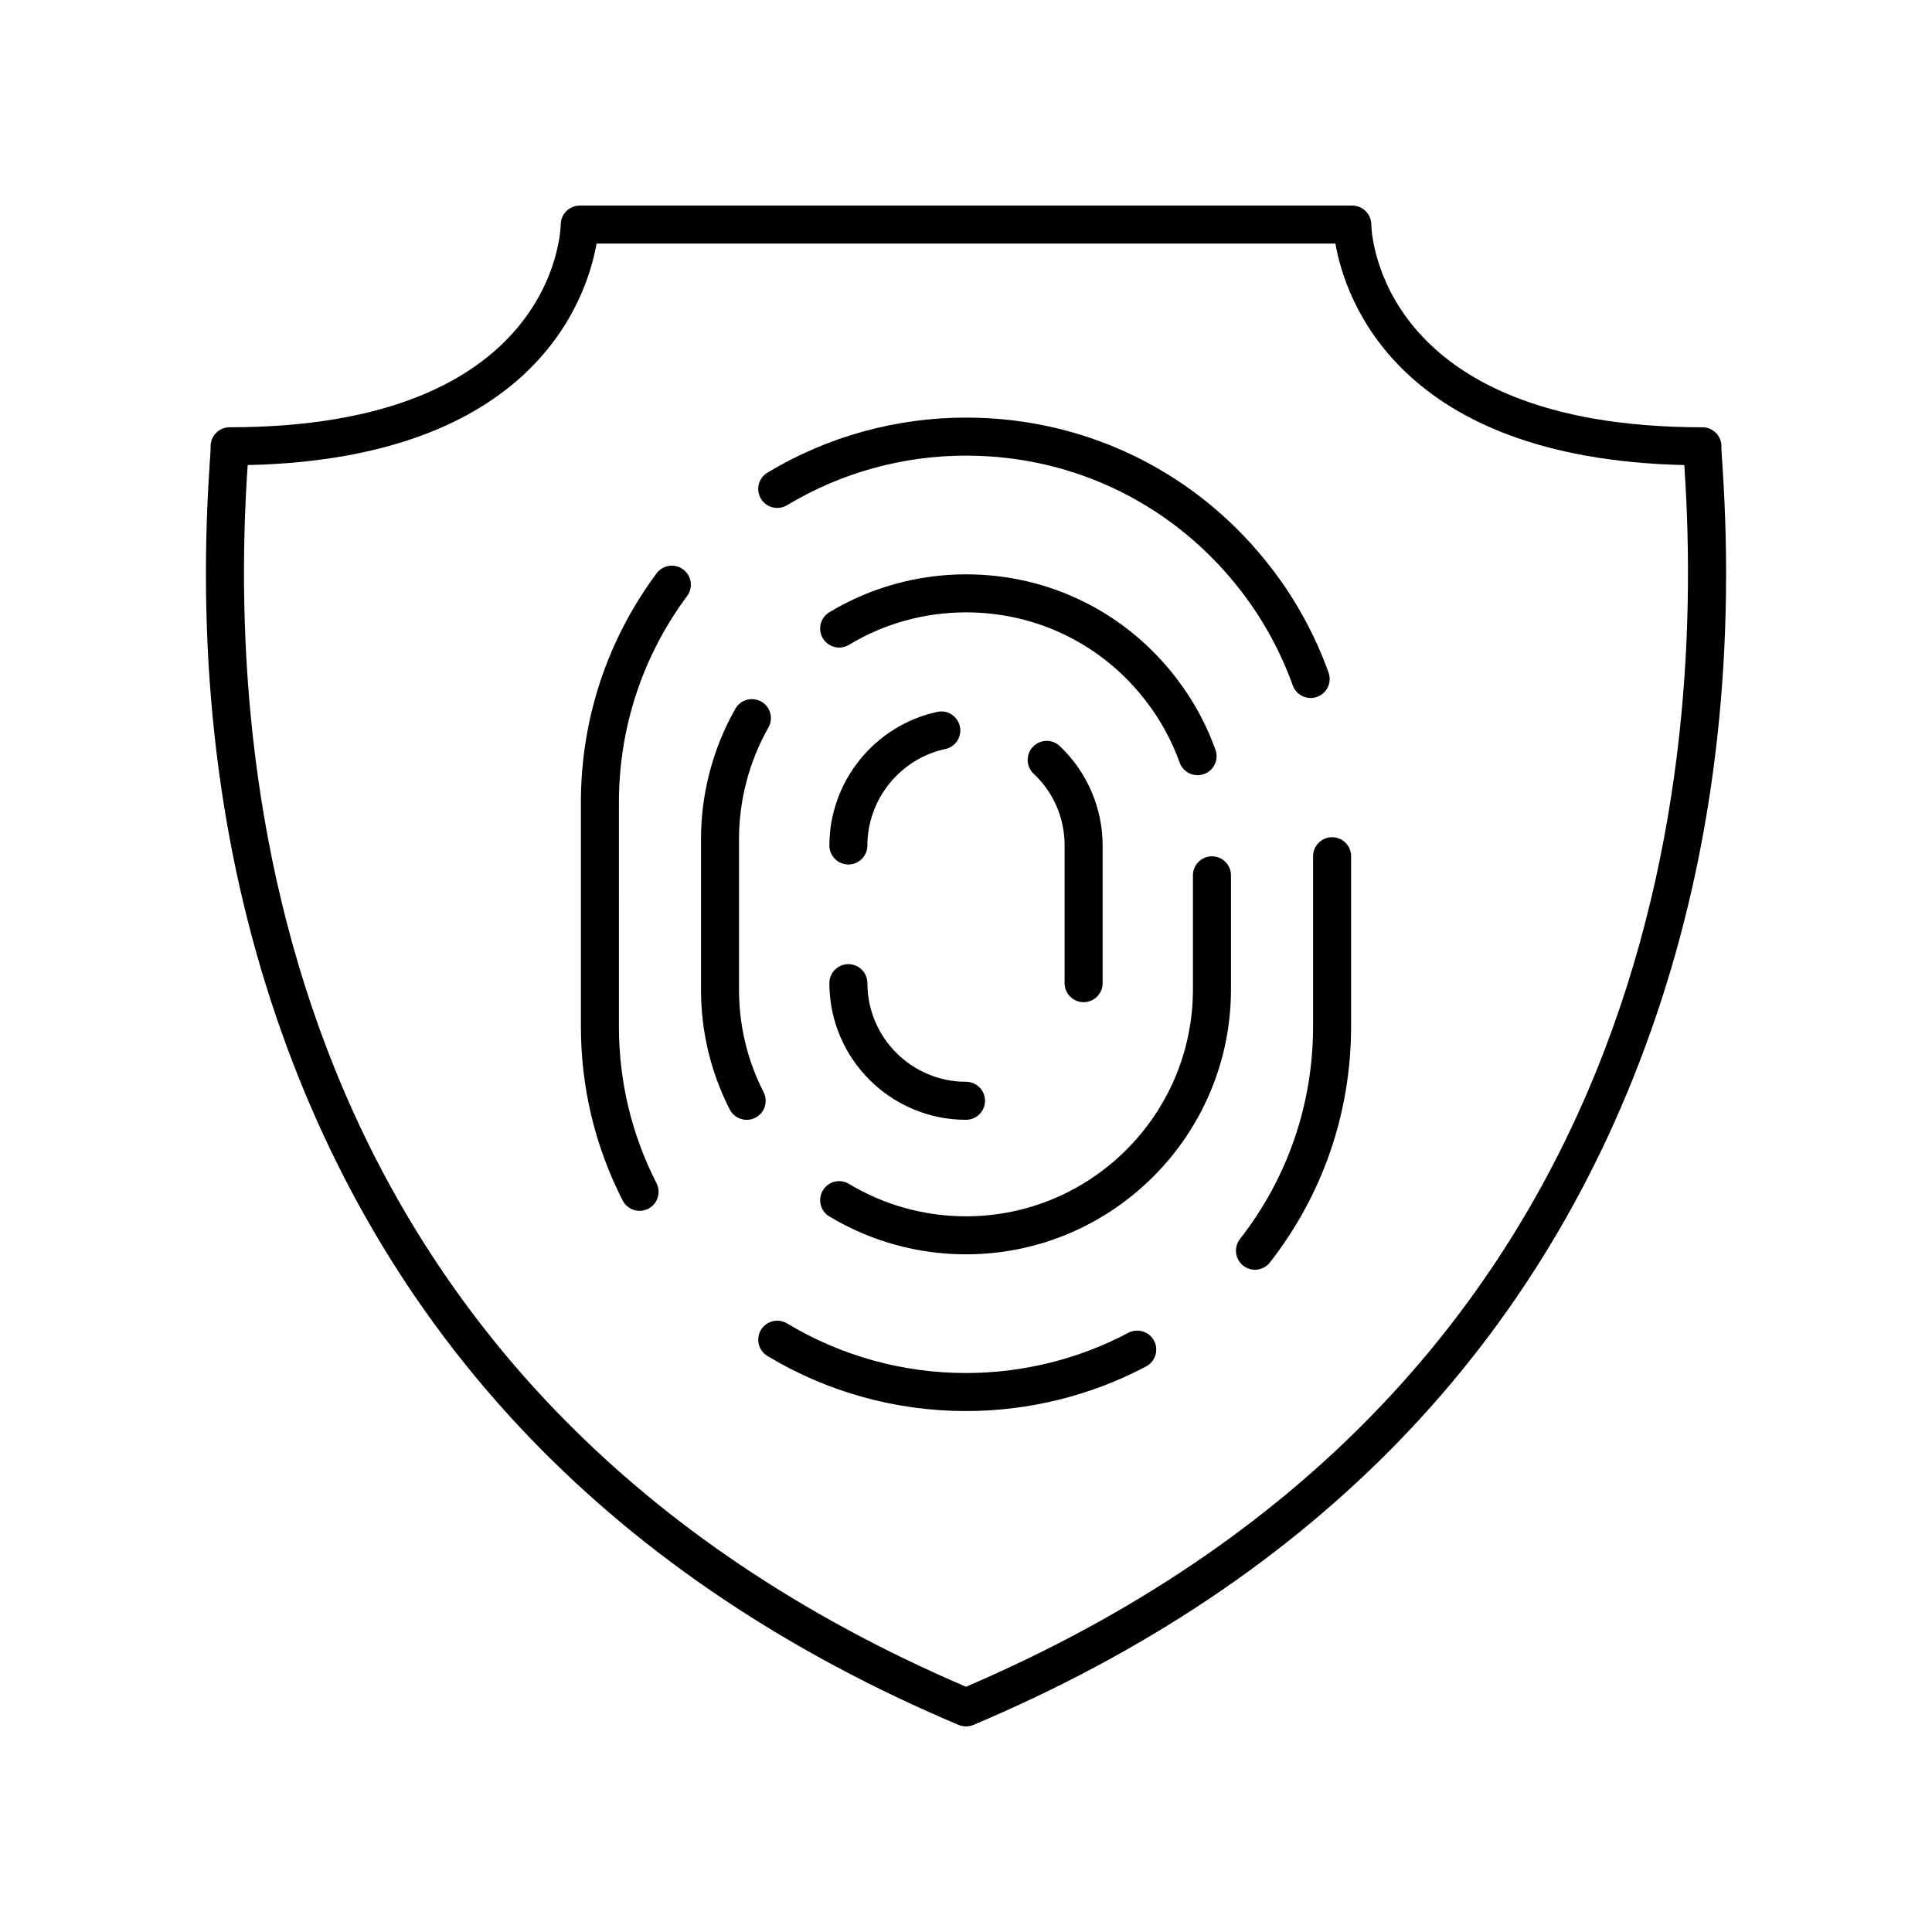
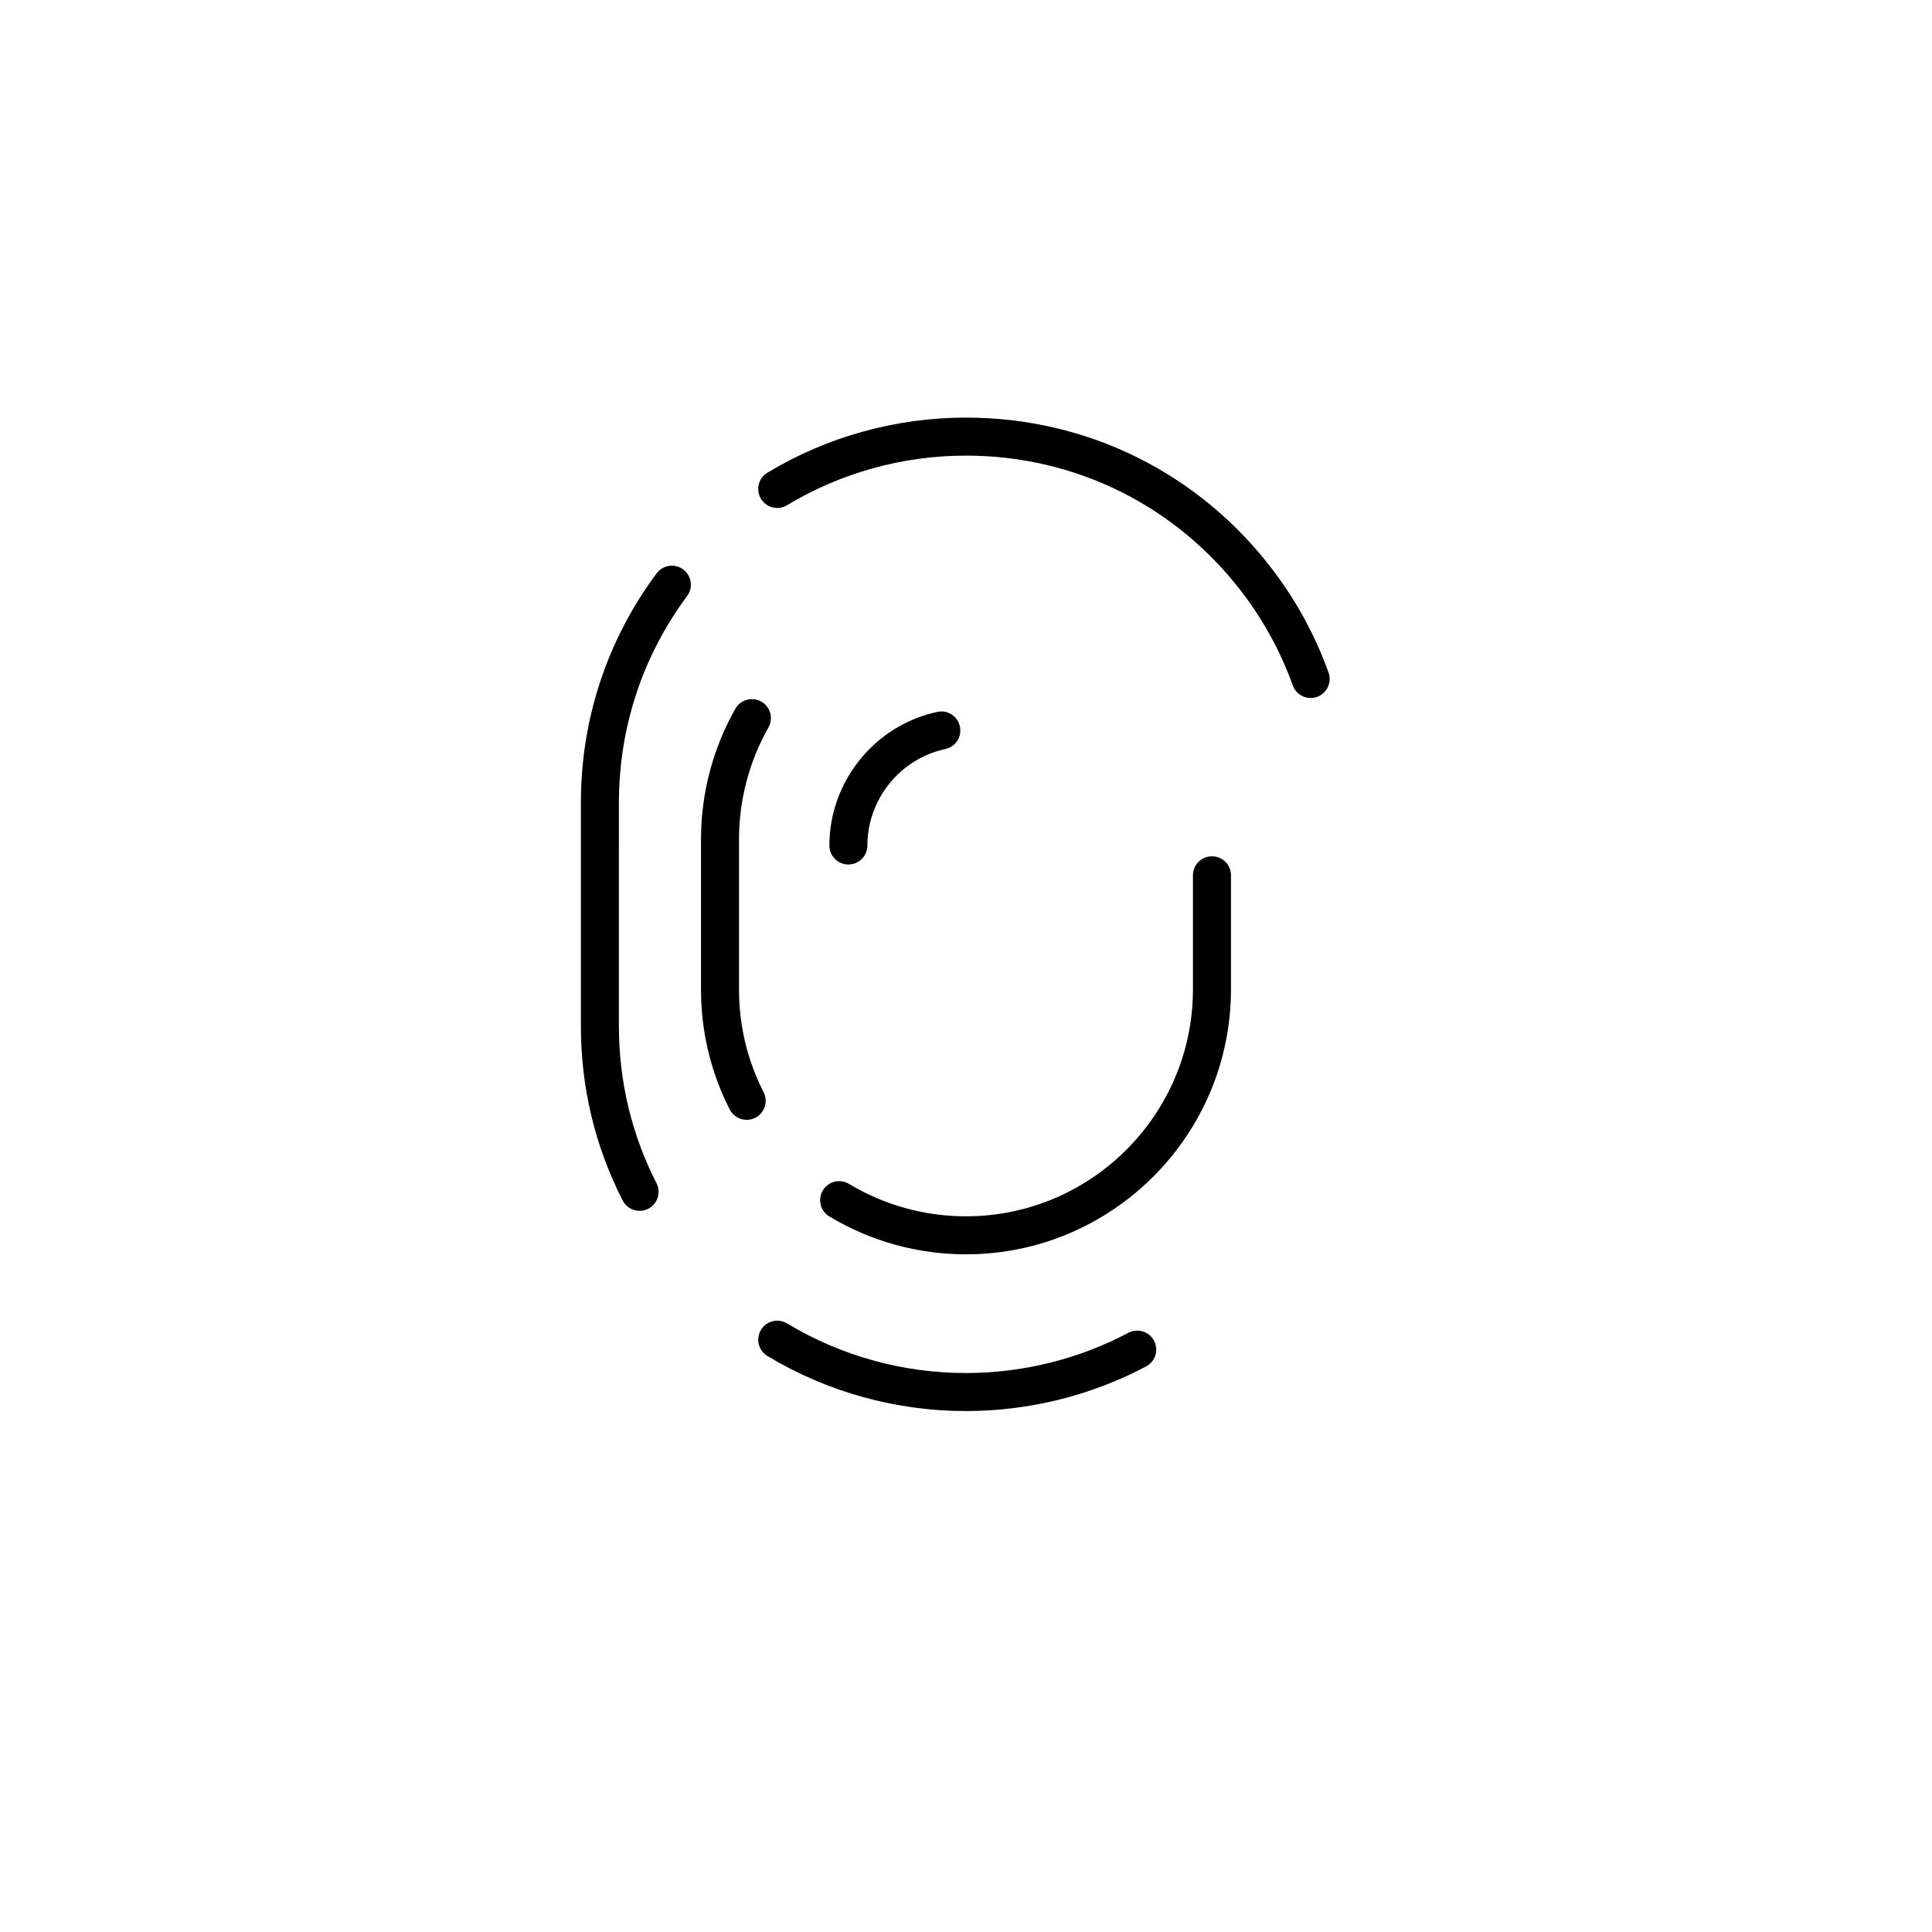
<svg xmlns="http://www.w3.org/2000/svg" fill="#000000" width="800px" height="800px" version="1.1" viewBox="144 144 512 512">
  <g>
-     <path d="m398.04 601.12c0.629 0.266 1.293 0.398 1.965 0.398 0.668 0 1.332-0.133 1.965-0.398 90.555-38.262 151.37-101.32 180.76-187.42 15.293-44.793 21.25-94.129 17.719-146.64-0.156-2.336-0.281-3.918-0.254-4.648 0.039-1.359-0.477-2.676-1.426-3.656-0.945-0.973-2.25-1.523-3.609-1.523-85.762 0-87.715-51.586-87.754-53.762-0.035-2.766-2.281-4.992-5.047-4.992h-204.72c-2.746 0-4.988 2.223-5.039 4.969-0.039 2.195-1.988 53.781-87.75 53.781-1.363 0-2.668 0.551-3.609 1.523-0.949 0.98-1.465 2.297-1.426 3.656 0.023 0.734-0.098 2.312-0.254 4.648-3.531 52.516 2.426 101.86 17.719 146.64 29.391 86.102 90.207 149.16 180.76 187.43zm-188.43-333.39c0.016-0.164 0.023-0.324 0.035-0.48 75.801-1.715 89.859-43.984 92.449-58.699h195.8c2.594 14.715 16.652 56.984 92.457 58.695 0.012 0.156 0.023 0.32 0.035 0.48 5.914 87.867-11.027 246.4-190.39 323.28-179.36-76.879-196.3-235.41-190.39-323.28z" />
-     <path d="m447.91 330.07c3.715 4.879 6.648 10.273 8.715 16.035 0.738 2.055 2.676 3.336 4.742 3.336 0.566 0 1.141-0.094 1.703-0.297 2.617-0.941 3.981-3.828 3.039-6.445-2.414-6.731-5.84-13.031-10.18-18.727-13.402-17.645-33.789-27.766-55.934-27.766-12.793 0-25.312 3.473-36.211 10.047-2.383 1.438-3.148 4.535-1.711 6.918 1.441 2.383 4.535 3.152 6.918 1.711 9.32-5.629 20.039-8.602 31.004-8.602 18.965 0 36.426 8.668 47.914 23.789z" />
-     <path d="m341.88 440.77c0.766 0 1.551-0.176 2.281-0.547 2.481-1.266 3.465-4.301 2.203-6.781-4.324-8.492-6.519-17.664-6.519-27.262v-39.75c0-10.391 2.695-20.641 7.797-29.633 1.371-2.422 0.523-5.496-1.898-6.867-2.422-1.363-5.496-0.527-6.867 1.898-5.957 10.504-9.105 22.469-9.105 34.602v39.75c0 11.203 2.562 21.914 7.609 31.836 0.895 1.75 2.664 2.754 4.5 2.754z" />
+     <path d="m341.88 440.77c0.766 0 1.551-0.176 2.281-0.547 2.481-1.266 3.465-4.301 2.203-6.781-4.324-8.492-6.519-17.664-6.519-27.262v-39.75c0-10.391 2.695-20.641 7.797-29.633 1.371-2.422 0.523-5.496-1.898-6.867-2.422-1.363-5.496-0.527-6.867 1.898-5.957 10.504-9.105 22.469-9.105 34.602v39.75c0 11.203 2.562 21.914 7.609 31.836 0.895 1.75 2.664 2.754 4.5 2.754" />
    <path d="m465.18 370.93c-2.785 0-5.039 2.254-5.039 5.039v30.215c0 33.164-26.98 60.152-60.148 60.152-10.953 0-21.676-2.973-31.012-8.594-2.383-1.441-5.481-0.68-6.914 1.719-1.438 2.383-0.668 5.477 1.719 6.914 10.906 6.562 23.422 10.035 36.211 10.035 38.719 0 70.223-31.504 70.223-70.227v-30.215c0-2.785-2.254-5.039-5.039-5.039z" />
    <path d="m352.58 277.89c14.262-8.602 30.66-13.145 47.418-13.145 29 0 55.703 13.258 73.273 36.375 5.676 7.465 10.16 15.715 13.324 24.52 0.742 2.055 2.676 3.336 4.742 3.336 0.566 0 1.141-0.094 1.703-0.297 2.621-0.945 3.981-3.828 3.039-6.445-3.512-9.777-8.492-18.934-14.789-27.219-19.488-25.645-49.121-40.348-81.293-40.348-18.594 0-36.785 5.047-52.625 14.594-2.383 1.438-3.148 4.531-1.711 6.918 1.434 2.379 4.523 3.148 6.918 1.711z" />
    <path d="m313.5 464.89c0.766 0 1.551-0.176 2.281-0.551 2.481-1.258 3.465-4.297 2.199-6.773-6.613-12.973-9.965-26.996-9.965-41.684l0.004-59.16c0-19.902 6.254-38.844 18.074-54.773 1.656-2.234 1.191-5.387-1.043-7.047-2.223-1.652-5.383-1.195-7.047 1.043-13.125 17.676-20.062 38.695-20.062 60.777v59.16c0 16.289 3.723 31.855 11.066 46.258 0.891 1.746 2.656 2.75 4.492 2.75z" />
    <path d="m443.02 497.21c-13.152 6.973-28.031 10.656-43.02 10.656-16.758 0-33.156-4.547-47.414-13.145-2.398-1.441-5.488-0.676-6.918 1.711-1.438 2.383-0.668 5.481 1.711 6.918 15.832 9.547 34.027 14.594 52.621 14.594 16.629 0 33.141-4.09 47.742-11.828 2.457-1.305 3.394-4.356 2.09-6.812-1.309-2.457-4.363-3.394-6.812-2.094z" />
-     <path d="m491.98 370.91v44.973c0 20.68-6.699 40.207-19.375 56.477-1.707 2.195-1.312 5.359 0.879 7.07 0.922 0.715 2.008 1.062 3.09 1.062 1.5 0 2.988-0.668 3.981-1.945 14.066-18.051 21.5-39.719 21.5-62.668v-44.973c0-2.785-2.254-5.039-5.039-5.039-2.781 0.008-5.035 2.258-5.035 5.043z" />
    <path d="m368.83 373.1c2.785 0 5.039-2.254 5.039-5.039 0-12.25 8.68-22.996 20.641-25.555 2.723-0.582 4.457-3.258 3.871-5.977-0.582-2.727-3.281-4.481-5.977-3.871-16.574 3.539-28.609 18.43-28.609 35.406-0.004 2.781 2.25 5.035 5.035 5.035z" />
-     <path d="m400 440.76c2.785 0 5.039-2.254 5.039-5.039s-2.254-5.039-5.039-5.039c-14.406 0-26.129-11.723-26.129-26.129 0-2.785-2.254-5.039-5.039-5.039-2.785 0-5.039 2.254-5.039 5.039 0 19.965 16.238 36.207 36.207 36.207z" />
-     <path d="m431.17 409.59c2.785 0 5.039-2.254 5.039-5.039v-36.496c0-9.93-4.144-19.531-11.371-26.34-2.016-1.914-5.215-1.82-7.121 0.211-1.91 2.019-1.816 5.207 0.211 7.117 5.289 4.988 8.203 11.738 8.203 19.012v36.496c0 2.785 2.254 5.039 5.039 5.039z" />
  </g>
</svg>